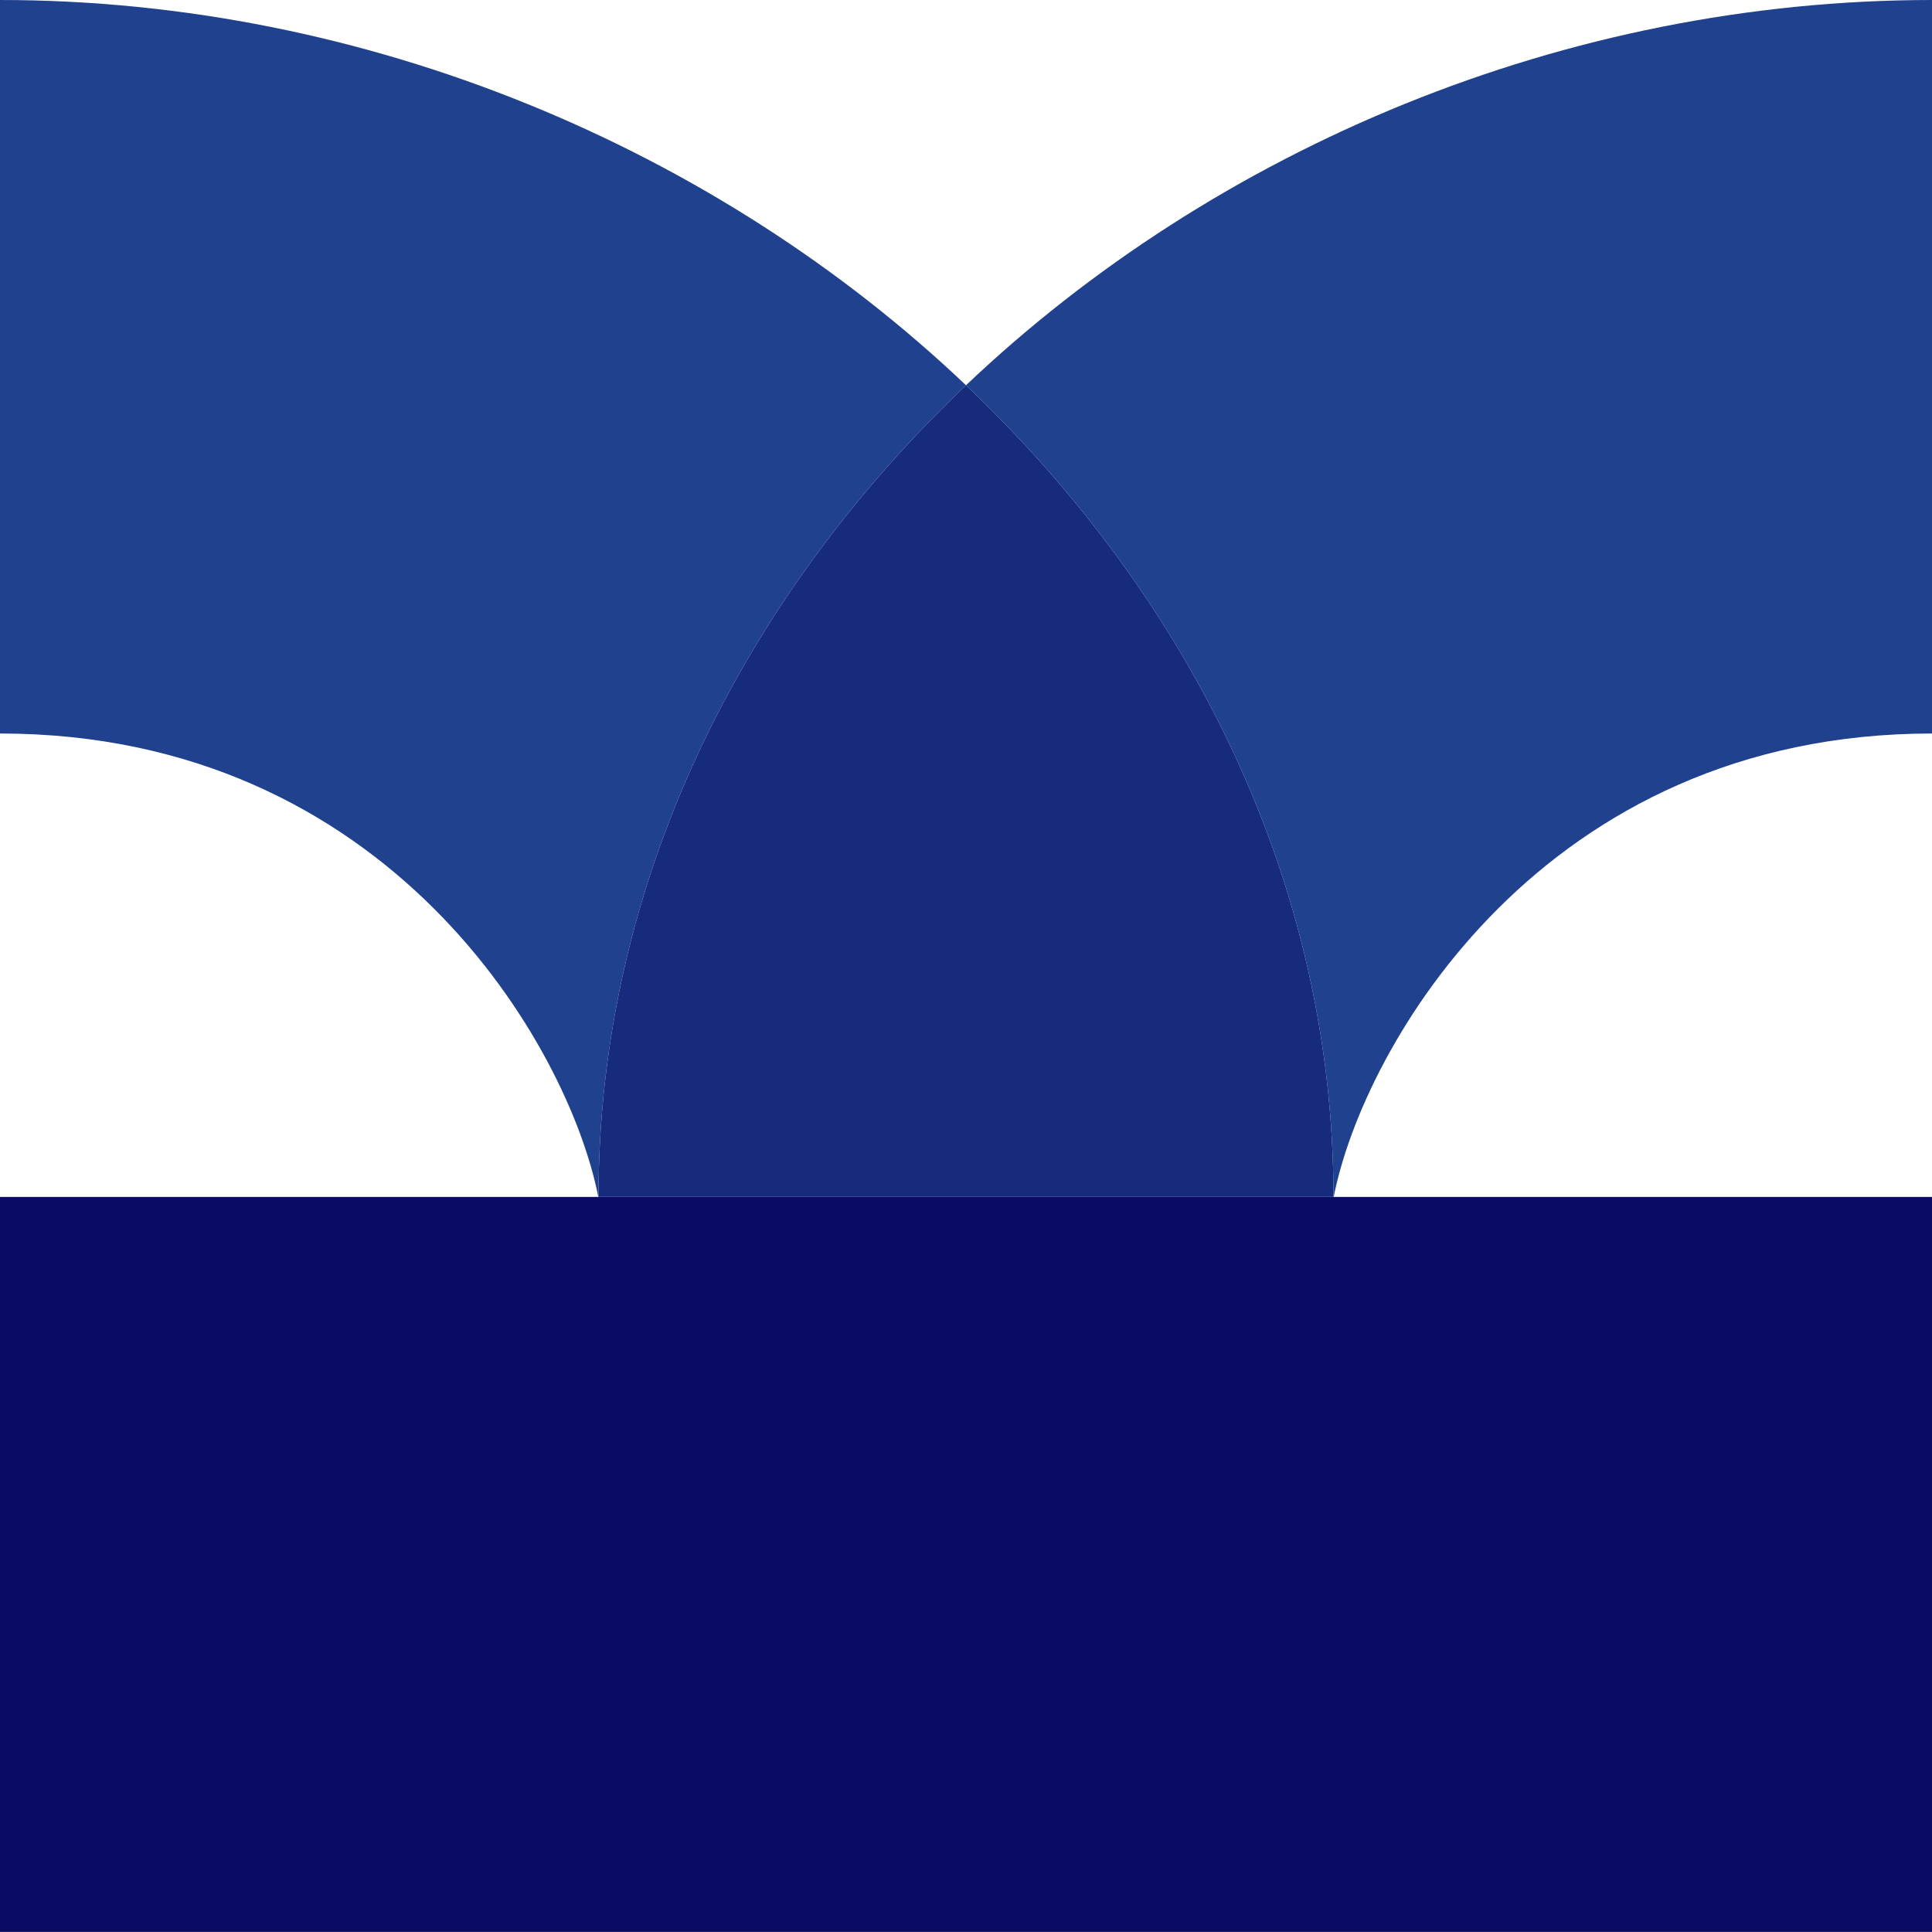
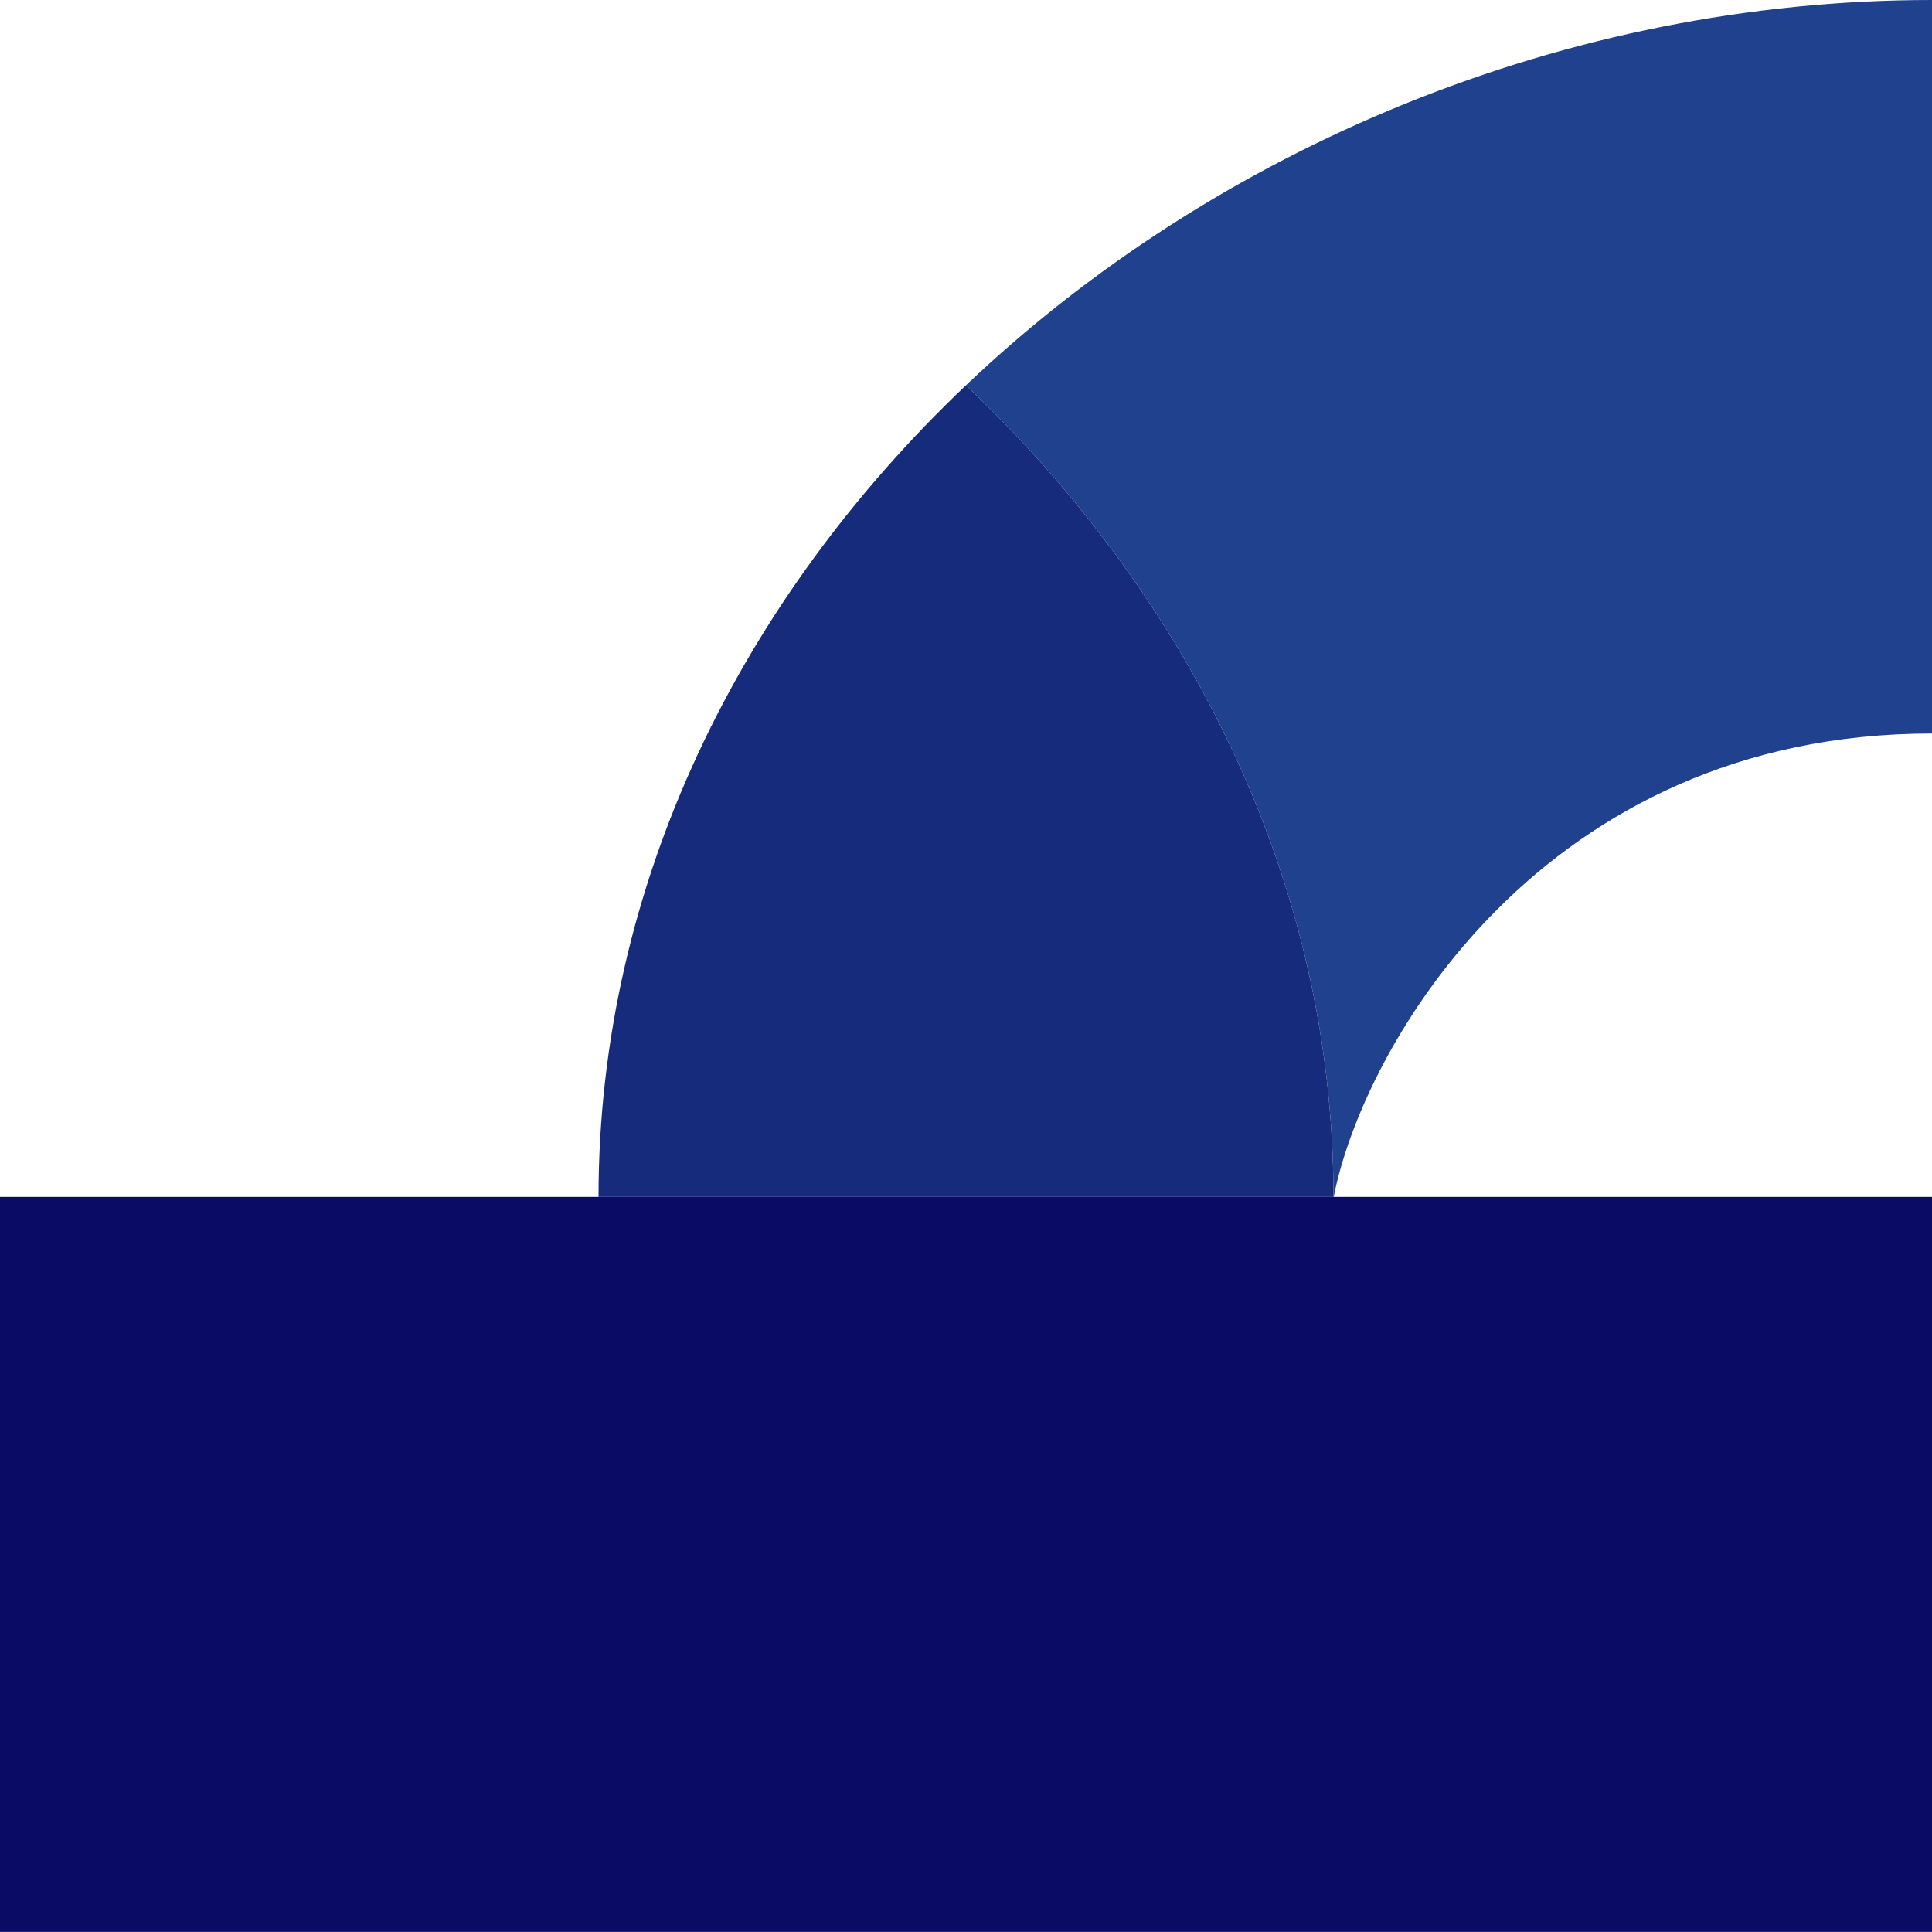
<svg xmlns="http://www.w3.org/2000/svg" width="1000" height="1000" viewBox="0 0 1000 1000" fill="none">
  <path fill-rule="evenodd" clip-rule="evenodd" d="M690.209 619.527H690.327C705.601 541.475 798.56 379.663 1000 379.663V0C810.223 0 629.066 76.793 500 199.411C616.225 309.828 690.209 457.405 690.209 619.527Z" fill="#20418D" />
-   <path fill-rule="evenodd" clip-rule="evenodd" d="M0 379.663C201.44 379.663 294.399 541.475 309.673 619.527H309.791C309.791 457.405 383.775 309.828 500 199.411C370.934 76.793 189.777 0 0 0V379.663Z" fill="#20418D" />
  <path fill-rule="evenodd" clip-rule="evenodd" d="M309.791 619.527H690.209C690.209 457.405 616.225 309.829 500 199.411C383.775 309.829 309.791 457.405 309.791 619.527Z" fill="#172B7C" />
  <rect x="0" y="619.526" width="1000" height="380.43" fill="#090B64" />
</svg>